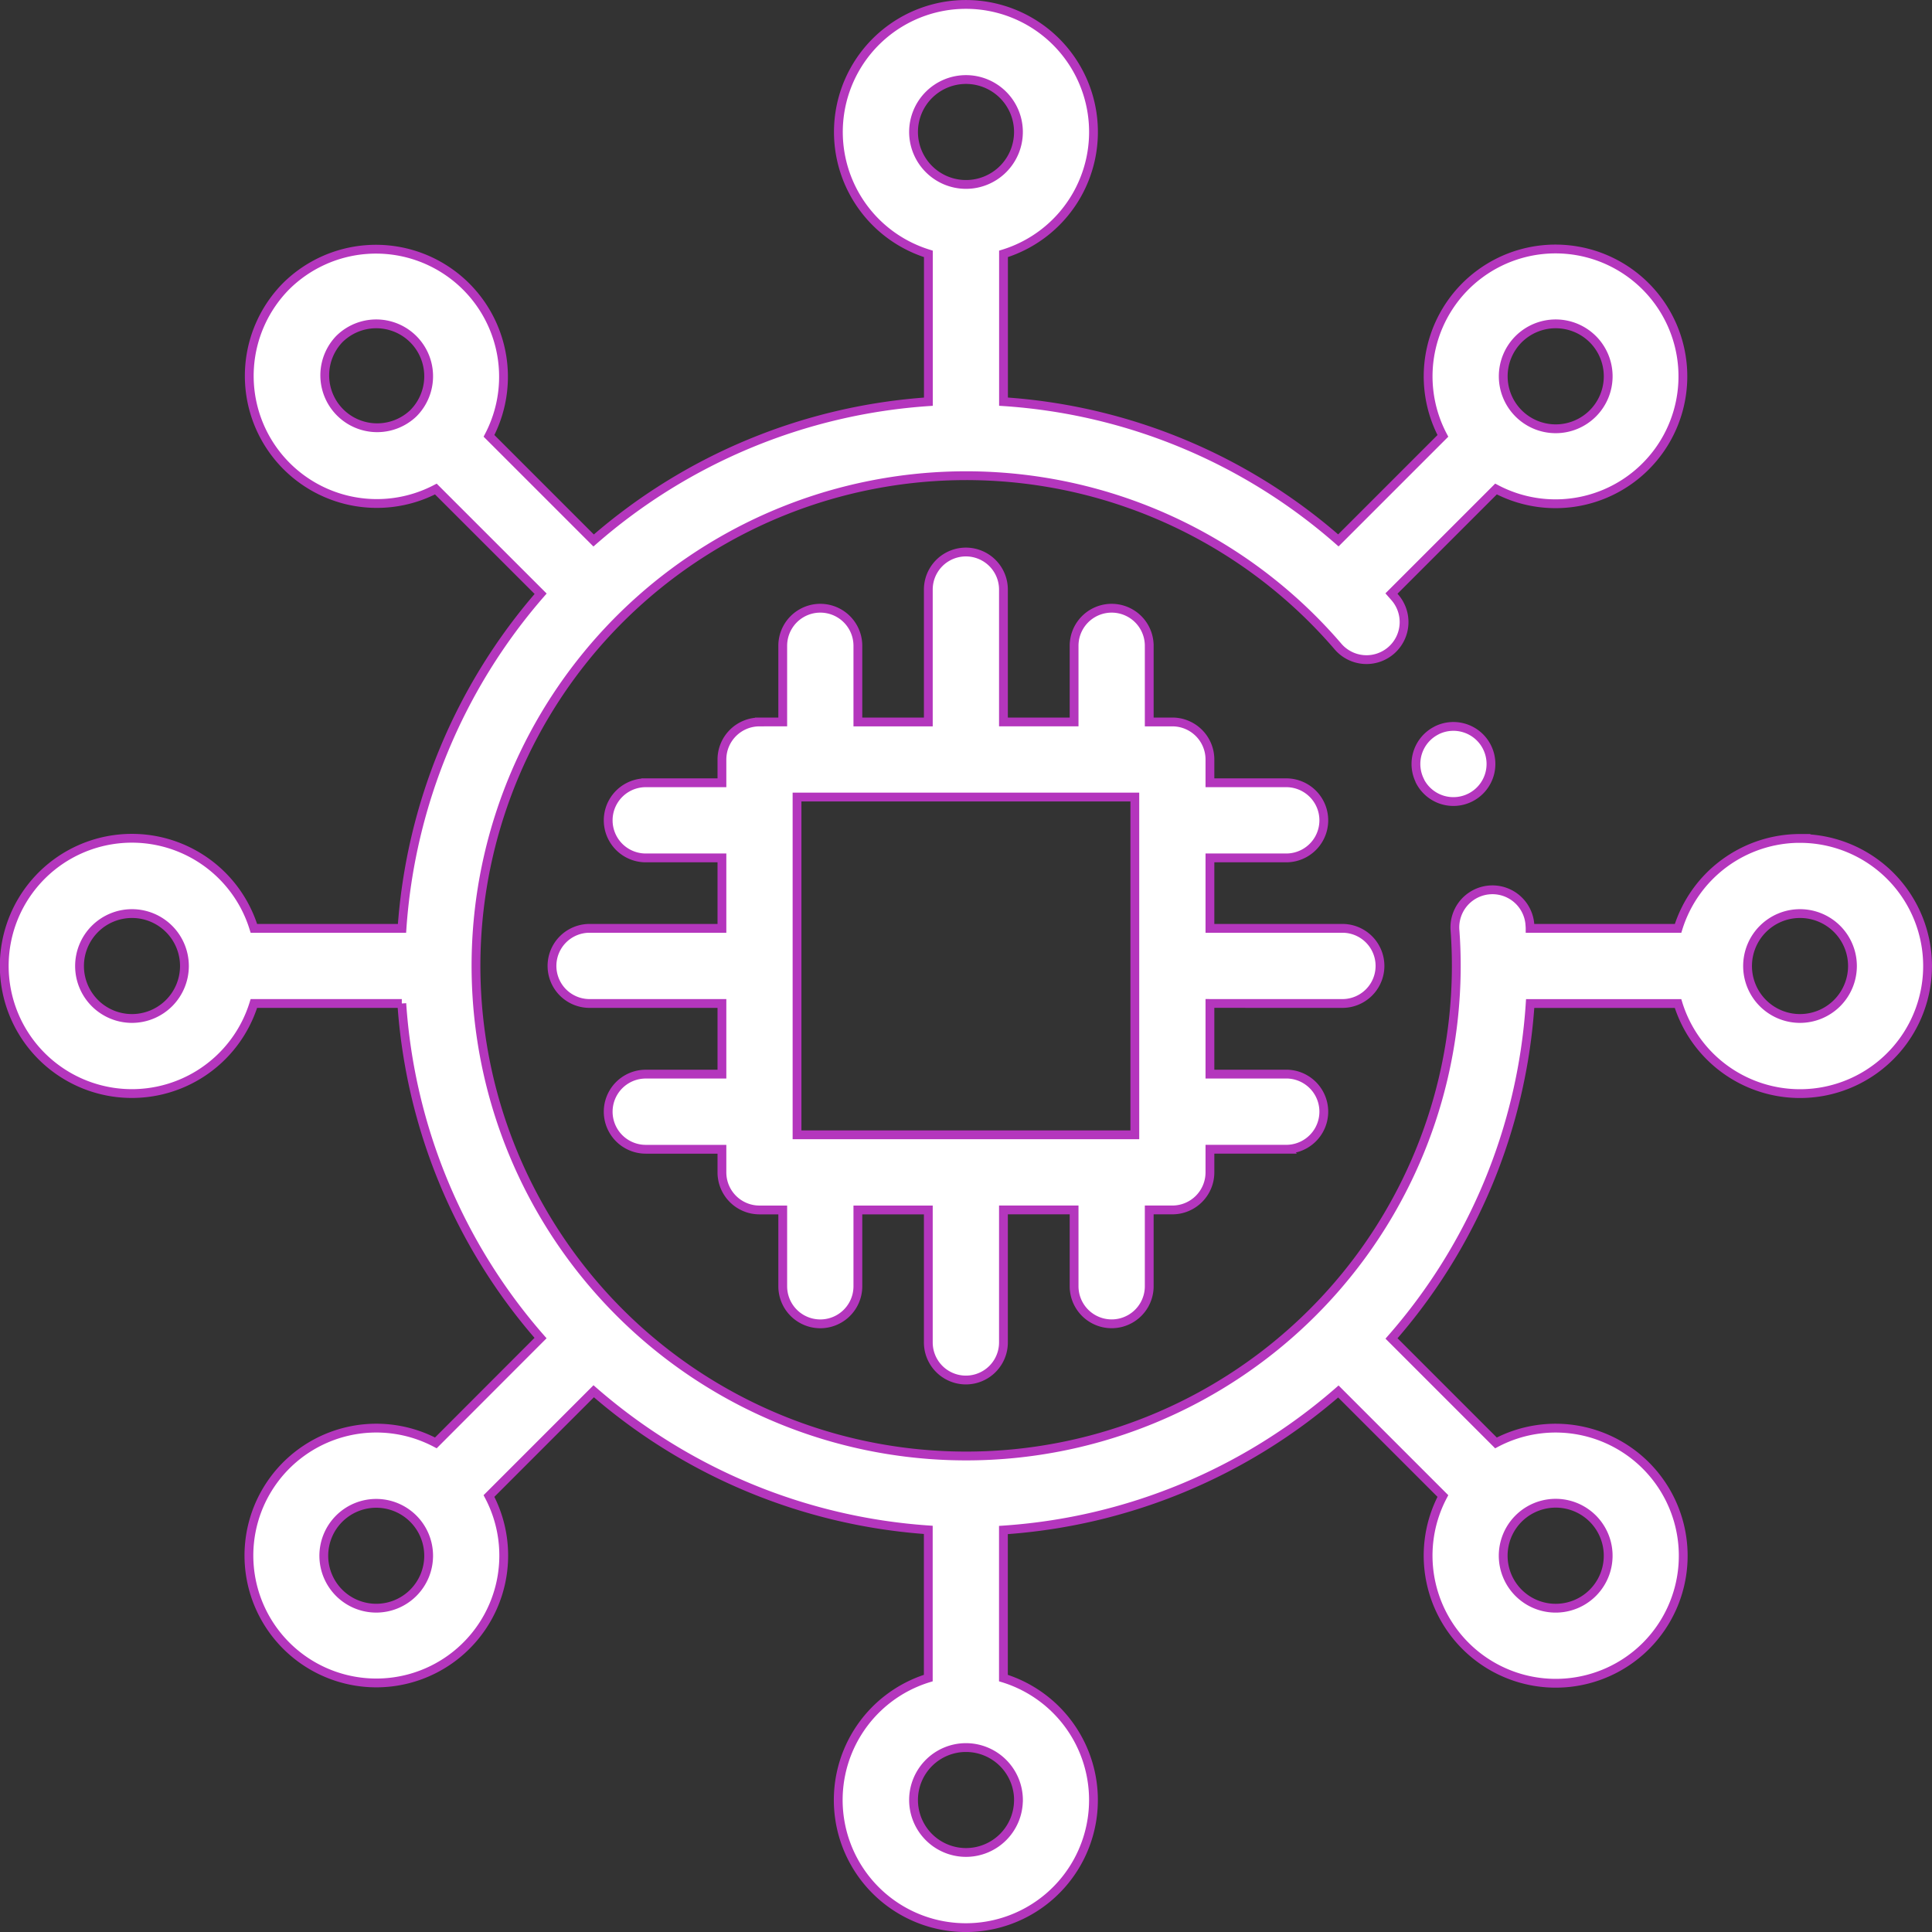
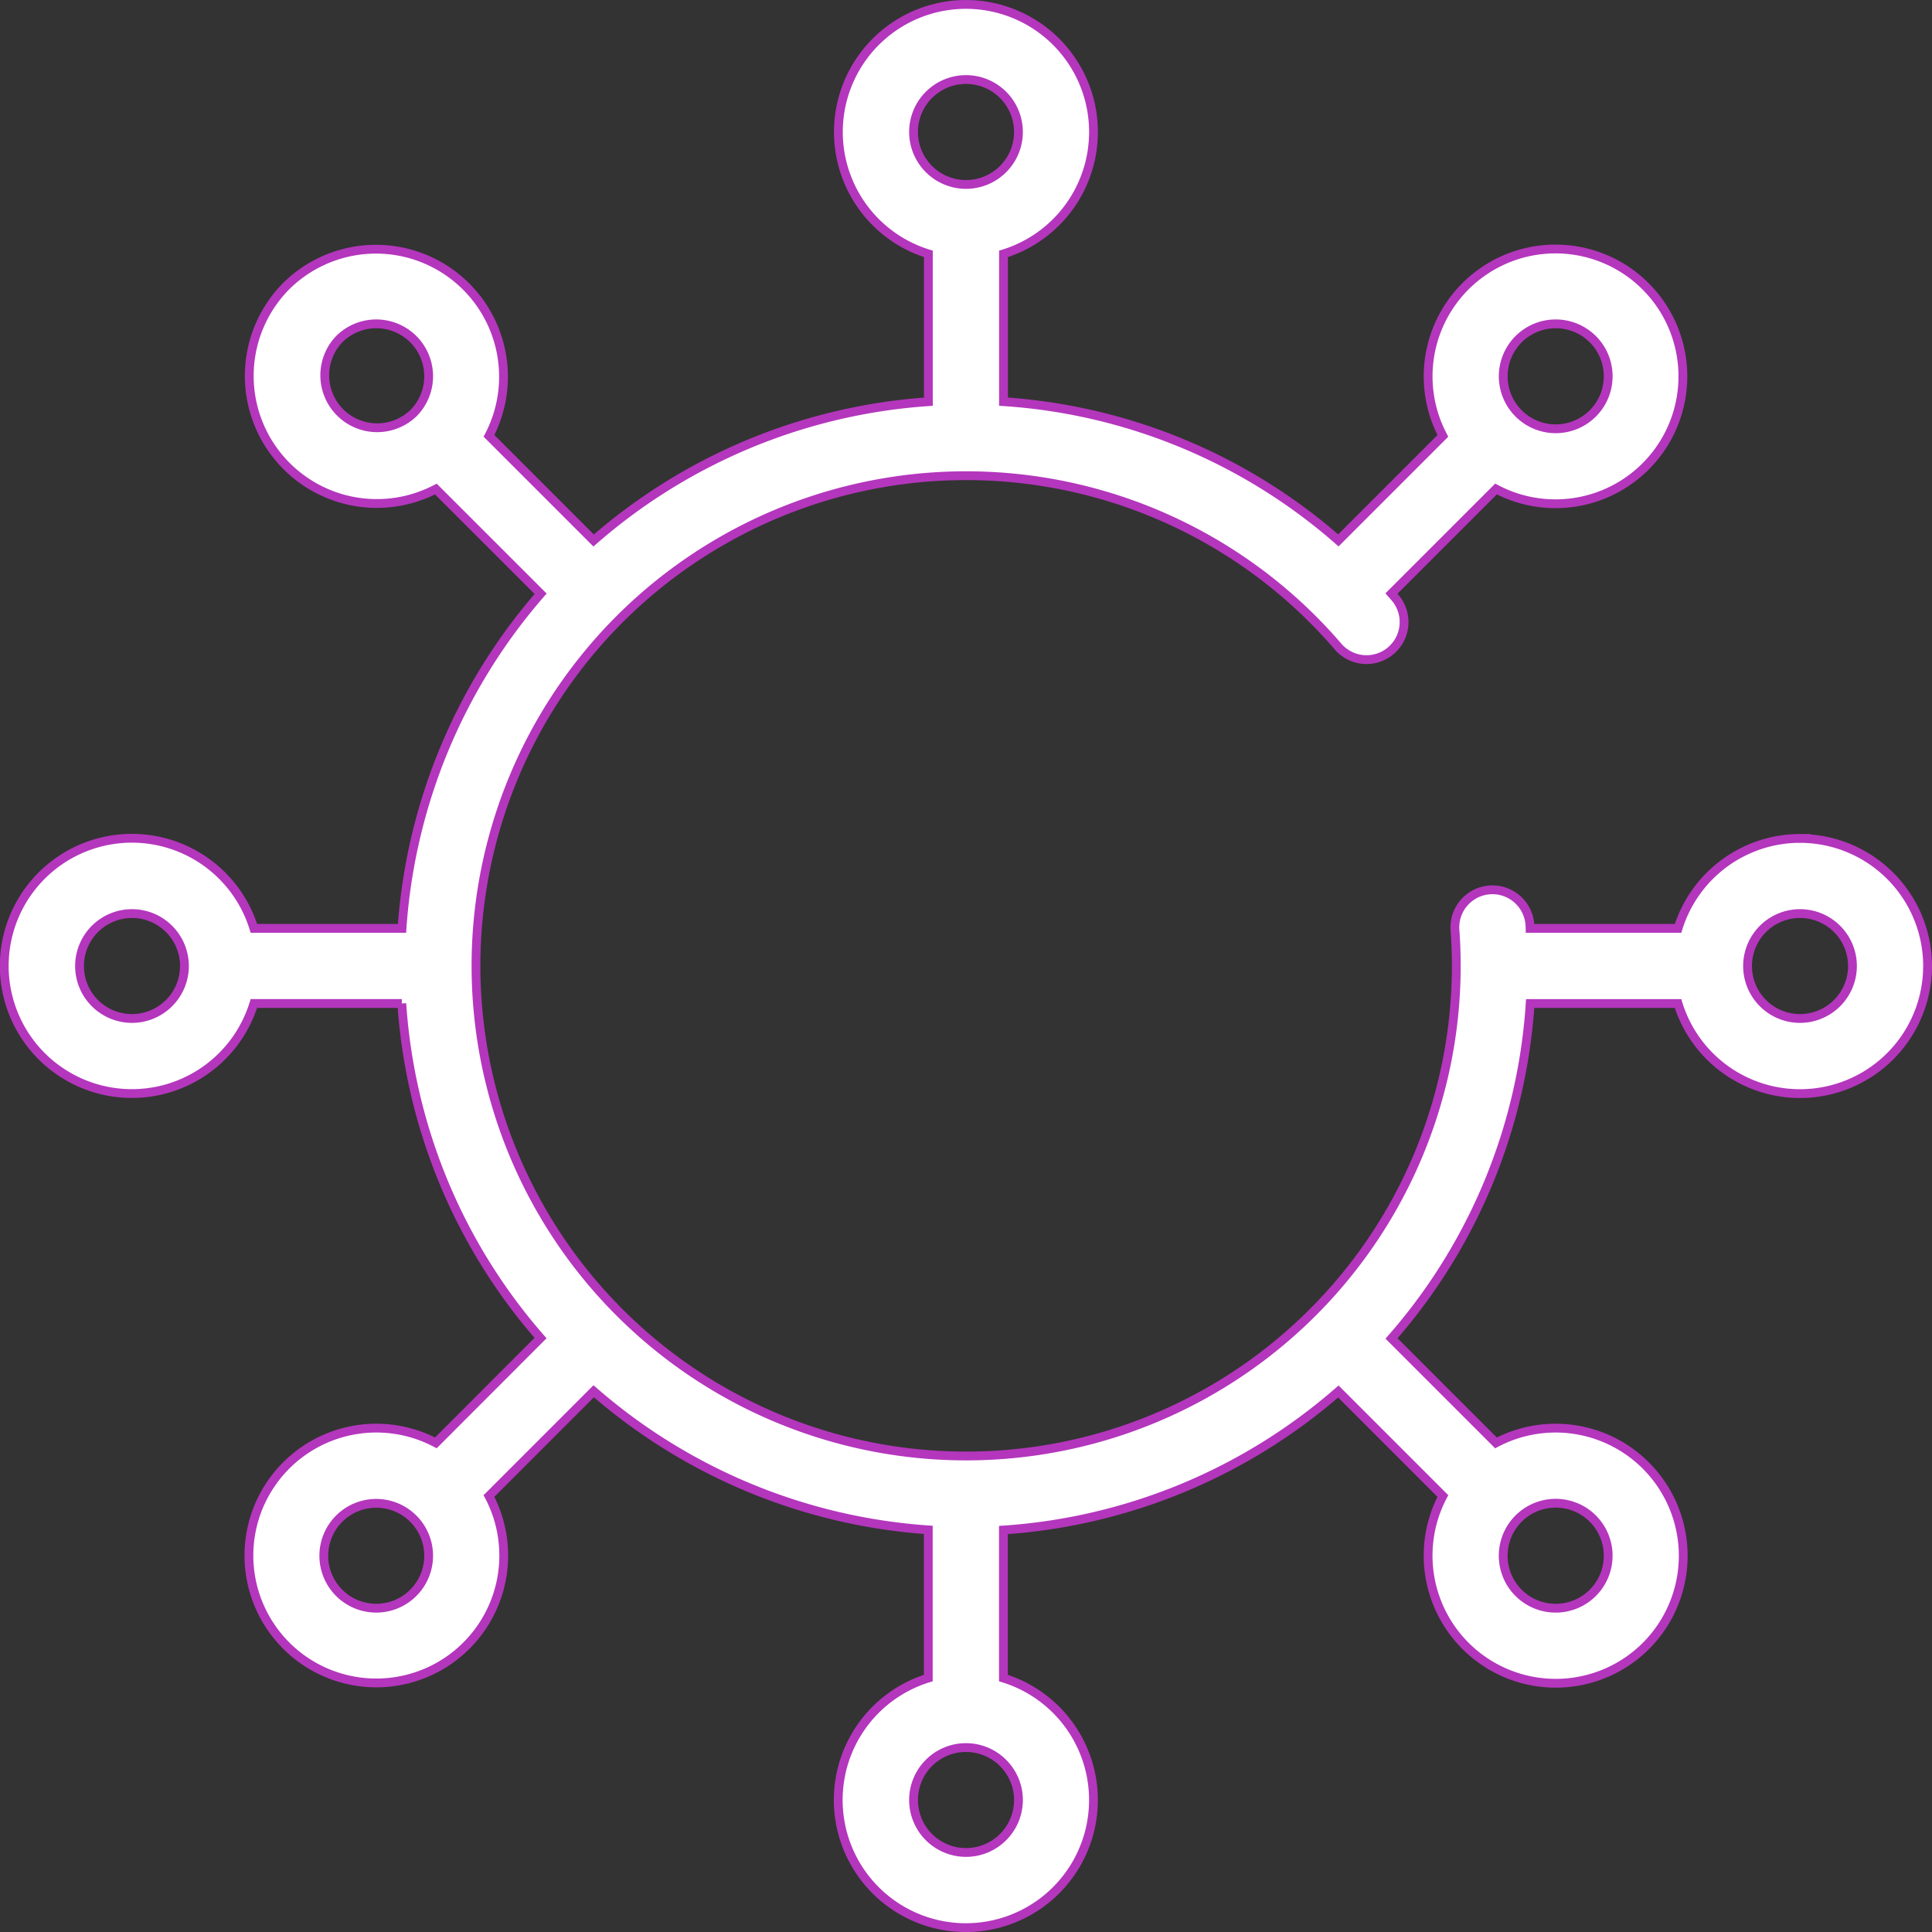
<svg xmlns="http://www.w3.org/2000/svg" width="65.826" height="65.826" viewBox="0 0 65.826 65.826">
  <rect x="0" y="0" width="65.826" height="65.826" fill="#333333" stroke="none" />
  <g id="network" transform="translate(0.15 0.15)">
-     <path id="Path_54425" data-name="Path 54425" d="M172.714,161.166a1.28,1.28,0,1,0,0-2.56H168.2v-2.4h2.6a1.28,1.28,0,1,0,0-2.56h-2.6v-.792a1.28,1.28,0,0,0-1.28-1.28h-.788v-2.595a1.28,1.28,0,0,0-2.56,0v2.595h-2.407v-4.51a1.28,1.28,0,1,0-2.56,0v4.51h-2.4v-2.595a1.28,1.28,0,0,0-2.56,0v2.595h-.792a1.28,1.28,0,0,0-1.28,1.28v.792h-2.595a1.28,1.28,0,1,0,0,2.56h2.595v2.4h-4.51a1.28,1.28,0,1,0,0,2.56h4.51v2.407h-2.595a1.28,1.28,0,1,0,0,2.56h2.595v.788a1.28,1.28,0,0,0,1.28,1.28h.792v2.6a1.28,1.28,0,1,0,2.56,0v-2.6h2.4v4.514a1.28,1.28,0,0,0,2.56,0V168.2h2.407v2.6a1.28,1.28,0,1,0,2.56,0v-2.6h.788a1.28,1.28,0,0,0,1.28-1.28v-.788h2.6a1.28,1.28,0,1,0,0-2.56h-2.6v-2.407Zm-18.582,4.475V154.132h11.509v11.509Z" transform="translate(-127.126 -127.126)" fill="#fff" stroke="#b436bd" stroke-width="0.3" />
    <path id="Path_54426" data-name="Path 54426" d="M61.177,28.416a4.353,4.353,0,0,0-4.153,3.065H51.983c0-.054-.007-.108-.01-.162a1.28,1.28,0,0,0-2.552.192,16.7,16.7,0,1,1-3.993-9.644,1.28,1.28,0,1,0,1.94-1.67l-.109-.124,3.562-3.562a4.34,4.34,0,1,0-1.81-1.81L45.45,18.262a19.218,19.218,0,0,0-11.409-4.727V8.5a4.346,4.346,0,1,0-2.56,0v5.036a19.329,19.329,0,0,0-11.405,4.729L16.511,14.7A4.346,4.346,0,0,0,9.6,9.6h0A4.347,4.347,0,0,0,14.7,16.512L18.27,20.08a19.388,19.388,0,0,0-4.723,11.4H8.5a4.349,4.349,0,1,0,0,2.56h5.04a19.26,19.26,0,0,0,4.727,11.4L14.7,49.011a4.341,4.341,0,1,0,1.81,1.81l3.568-3.569a19.384,19.384,0,0,0,11.4,4.723v5.049a4.348,4.348,0,1,0,2.56,0V51.98A19.335,19.335,0,0,0,45.45,47.26l3.561,3.561a4.349,4.349,0,0,0,6.918,5.109h0a4.349,4.349,0,0,0-5.109-6.918l-3.559-3.559a19.206,19.206,0,0,0,4.724-11.411h5.038a4.347,4.347,0,1,0,4.153-5.625ZM51.591,11.407a1.79,1.79,0,0,1,2.529,0h0a1.788,1.788,0,1,1-2.529,0ZM30.976,4.345a1.787,1.787,0,1,1,1.786,1.789,1.788,1.788,0,0,1-1.786-1.789ZM13.932,13.932a1.786,1.786,0,0,1-2.525-2.525h0a1.785,1.785,0,1,1,2.525,2.525ZM4.345,34.551a1.787,1.787,0,1,1,1.789-1.789A1.789,1.789,0,0,1,4.345,34.551Zm9.586,19.569a1.785,1.785,0,0,1-2.525,0h0a1.786,1.786,0,1,1,2.525,0Zm20.619,7.058a1.787,1.787,0,1,1-1.789-1.786A1.791,1.791,0,0,1,34.551,61.177Zm17.04-9.587a1.788,1.788,0,0,1,2.529,2.529h0a1.788,1.788,0,0,1-2.529-2.529Zm9.587-17.04a1.787,1.787,0,1,1,1.789-1.789A1.789,1.789,0,0,1,61.177,34.551Z" transform="translate(0 0)" fill="#fff" stroke="#b436bd" stroke-width="0.3" />
-     <path id="Path_54427" data-name="Path 54427" d="M376.488,192.347a1.28,1.28,0,0,0-.572,1.717l0,.007a1.28,1.28,0,1,0,.569-1.724Z" transform="translate(-327.688 -167.612)" fill="#fff" stroke="#b436bd" stroke-width="0.3" />
  </g>
</svg>